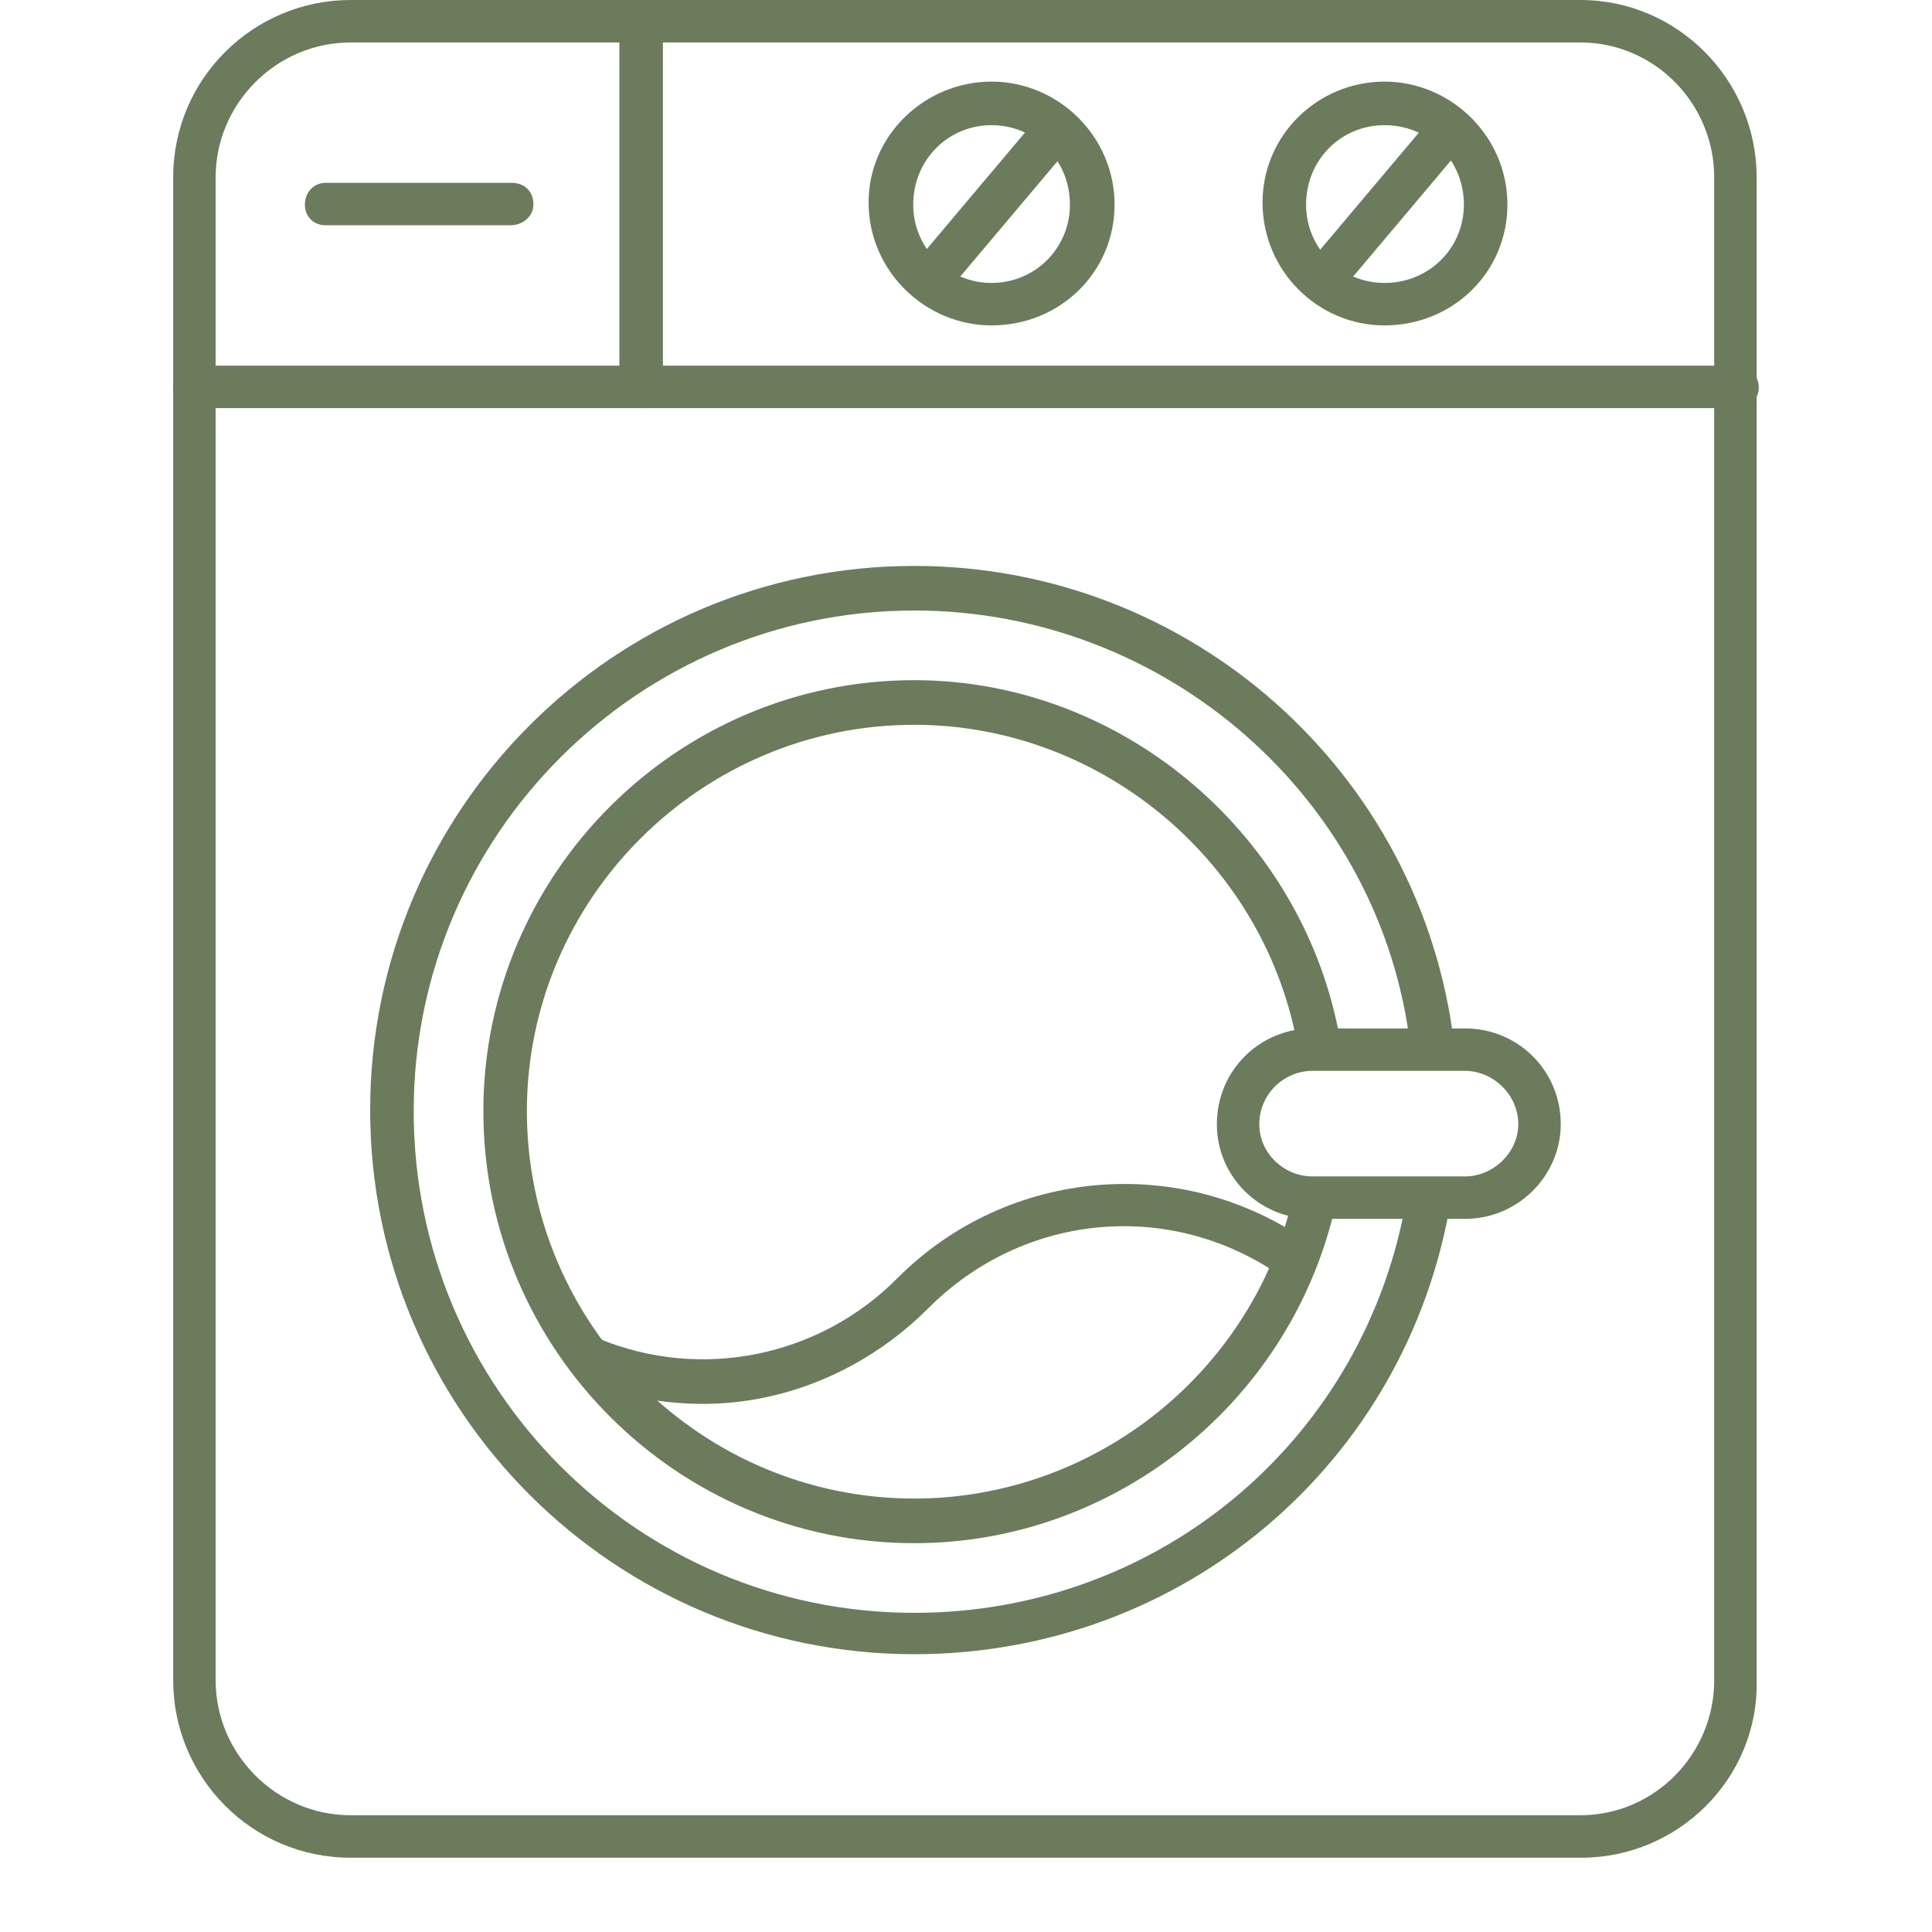
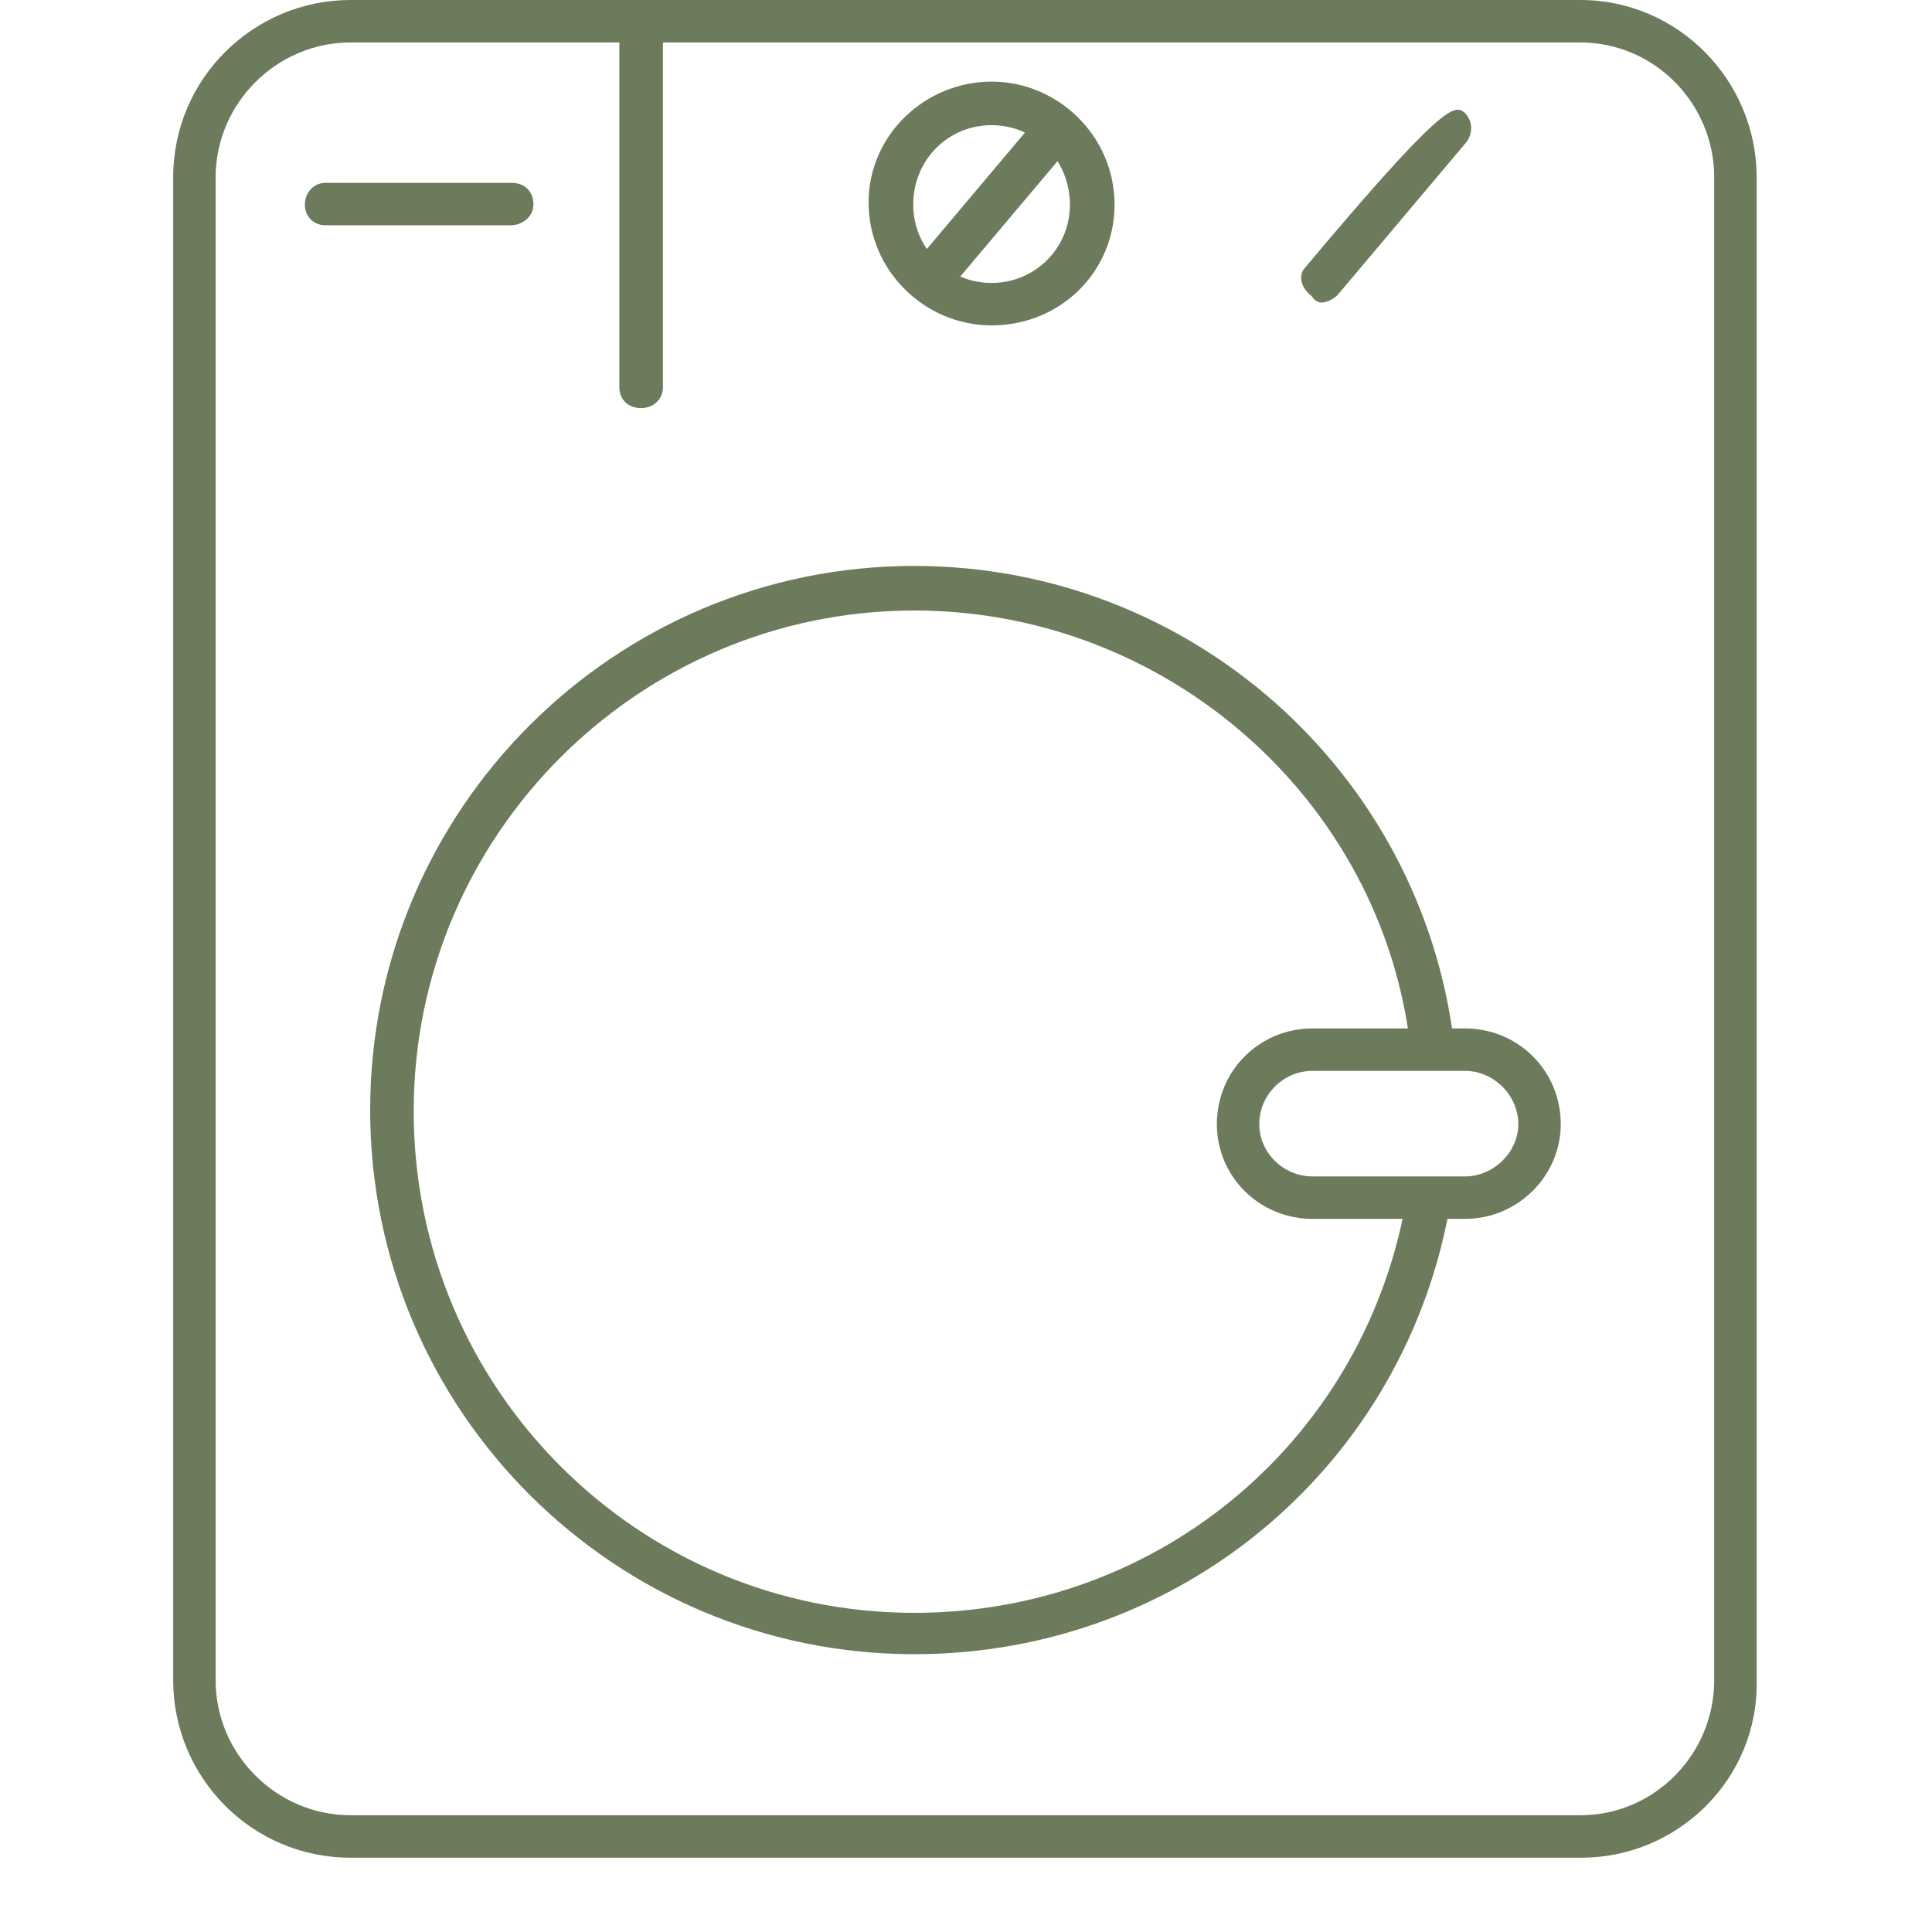
<svg xmlns="http://www.w3.org/2000/svg" version="1.0" preserveAspectRatio="xMidYMid meet" height="300" viewBox="0 0 224.88 233.04" zoomAndPan="magnify" width="300">
  <defs>
    <clipPath id="bd79623787">
      <path clip-rule="nonzero" d="M 16.789 0 L 208 0 L 208 224.078 L 16.789 224.078 Z M 16.789 0" />
    </clipPath>
    <clipPath id="5de0f0af9d">
      <path clip-rule="nonzero" d="M 16.789 44 L 208 44 L 208 50 L 16.789 50 Z M 16.789 44" />
    </clipPath>
  </defs>
  <g clip-path="url(#bd79623787)">
    <path fill-rule="evenodd" fill-opacity="1" d="M 186.672 224.078 L 38.207 224.078 C 26.262 224.078 16.809 214.363 16.809 202.68 L 16.809 21.398 C 16.809 9.453 26.523 0 38.207 0 L 186.543 0 C 198.355 0 207.809 9.715 207.809 21.398 L 207.809 202.68 C 208.07 214.496 198.355 224.078 186.672 224.078 Z M 38.207 5.121 C 29.281 5.121 21.93 12.469 21.93 21.398 L 21.93 202.68 C 21.93 211.605 29.281 218.957 38.207 218.957 L 186.543 218.957 C 195.469 218.957 202.688 211.605 202.688 202.68 L 202.688 21.398 C 202.688 12.469 195.469 5.121 186.543 5.121 Z M 38.207 5.121" fill="#6c7b5b" />
  </g>
  <g clip-path="url(#5de0f0af9d)">
-     <path fill-rule="evenodd" fill-opacity="1" d="M 205.445 49.227 L 19.438 49.227 C 17.859 49.227 16.809 48.176 16.809 46.73 C 16.809 45.289 17.859 44.105 19.438 44.105 L 205.445 44.105 C 206.887 44.105 208.07 45.289 208.07 46.73 C 208.07 48.176 206.887 49.227 205.445 49.227 Z M 205.445 49.227" fill="#6c7b5b" />
-   </g>
+     </g>
  <path fill-rule="evenodd" fill-opacity="1" d="M 73.258 49.227 C 71.68 49.227 70.629 48.176 70.629 46.73 L 70.629 2.492 C 70.629 1.051 71.68 0 73.258 0 C 74.699 0 75.883 1.051 75.883 2.492 L 75.883 46.73 C 75.883 48.176 74.699 49.227 73.258 49.227 Z M 73.258 49.227" fill="#6c7b5b" />
  <path fill-rule="evenodd" fill-opacity="1" d="M 57.504 27.172 L 35.188 27.172 C 33.742 27.172 32.695 26.121 32.695 24.68 C 32.695 23.234 33.742 22.055 35.188 22.055 L 57.637 22.055 C 59.211 22.055 60.262 23.102 60.262 24.68 C 60.262 26.121 58.949 27.172 57.504 27.172 Z M 57.504 27.172" fill="#6c7b5b" />
  <path fill-rule="evenodd" fill-opacity="1" d="M 115.523 39.25 C 107.516 39.25 100.691 32.688 100.691 24.418 C 100.691 16.277 107.516 9.844 115.523 9.844 C 123.531 9.844 130.359 16.41 130.359 24.68 C 130.359 32.816 123.793 39.25 115.523 39.25 Z M 115.523 15.098 C 110.273 15.098 106.074 19.297 106.074 24.68 C 106.074 29.93 110.273 34.129 115.523 34.129 C 120.777 34.129 124.977 29.93 124.977 24.68 C 124.977 19.297 120.777 15.098 115.523 15.098 Z M 115.523 15.098" fill="#6c7b5b" />
-   <path fill-rule="evenodd" fill-opacity="1" d="M 162.914 39.25 C 154.906 39.25 148.211 32.688 148.211 24.418 C 148.211 16.277 154.906 9.844 162.914 9.844 C 170.922 9.844 177.746 16.41 177.746 24.68 C 177.746 32.816 171.184 39.25 162.914 39.25 Z M 162.914 15.098 C 157.664 15.098 153.461 19.297 153.461 24.68 C 153.461 29.93 157.664 34.129 162.914 34.129 C 168.297 34.129 172.496 29.93 172.496 24.68 C 172.496 19.297 168.297 15.098 162.914 15.098 Z M 162.914 15.098" fill="#6c7b5b" />
  <path fill-rule="evenodd" fill-opacity="1" d="M 107.91 36.492 C 107.254 36.492 106.992 35.836 106.598 35.441 C 105.547 34.523 104.891 33.344 105.812 32.293 L 121.301 13.914 C 122.219 12.734 123.402 13.258 124.449 14.176 C 125.633 15.098 126.289 16.016 125.371 17.195 L 109.879 35.574 C 109.355 36.098 108.566 36.492 107.91 36.492 Z M 107.91 36.492" fill="#6c7b5b" />
-   <path fill-rule="evenodd" fill-opacity="1" d="M 155.301 36.492 C 154.773 36.492 154.379 36.098 154.117 35.707 C 152.938 34.785 152.41 33.344 153.332 32.293 L 168.82 13.914 C 169.738 12.734 171.312 12.602 172.496 13.52 C 173.547 14.441 173.676 16.016 172.758 17.195 L 157.27 35.574 C 156.742 36.098 155.957 36.492 155.301 36.492 Z M 155.301 36.492" fill="#6c7b5b" />
+   <path fill-rule="evenodd" fill-opacity="1" d="M 155.301 36.492 C 154.773 36.492 154.379 36.098 154.117 35.707 C 152.938 34.785 152.41 33.344 153.332 32.293 C 169.738 12.734 171.312 12.602 172.496 13.52 C 173.547 14.441 173.676 16.016 172.758 17.195 L 157.27 35.574 C 156.742 36.098 155.957 36.492 155.301 36.492 Z M 155.301 36.492" fill="#6c7b5b" />
  <path fill-rule="evenodd" fill-opacity="1" d="M 106.203 199.531 C 70.105 199.531 40.57 170.258 40.57 133.895 C 40.57 97.664 69.973 68.262 106.203 68.262 C 139.414 68.262 167.375 93.07 171.312 125.887 C 171.578 127.332 170.395 128.645 168.953 128.773 C 167.508 129.039 166.195 127.855 166.062 126.414 C 162.652 96.484 136.66 73.641 106.203 73.641 C 72.992 73.641 45.82 100.684 45.82 134.027 C 45.82 167.5 72.863 194.543 106.203 194.543 C 136.004 194.543 160.945 173.277 165.668 144.004 C 165.934 142.426 167.375 142.297 168.82 142.426 C 170.266 142.691 171.184 143.348 170.922 144.789 C 165.668 176.559 138.496 199.531 106.203 199.531 Z M 106.203 199.531" fill="#6c7b5b" />
-   <path fill-rule="evenodd" fill-opacity="1" d="M 106.203 186.141 C 77.59 186.141 54.223 162.773 54.223 134.027 C 54.223 105.41 77.59 82.043 106.203 82.043 C 131.539 82.043 153.594 101.078 157.664 126.02 C 157.793 127.461 156.875 128.773 155.43 129.039 C 153.988 129.168 152.676 128.25 152.543 126.805 C 148.867 104.359 129.047 87.426 106.203 87.426 C 80.477 87.426 59.473 108.43 59.473 134.027 C 59.473 159.754 80.477 180.758 106.203 180.758 C 128.125 180.758 147.422 165.27 152.02 143.738 C 152.41 142.297 153.723 142.164 155.168 142.559 C 156.613 142.953 157.531 143.348 157.137 144.789 C 152.02 168.812 130.621 186.141 106.203 186.141 Z M 106.203 186.141" fill="#6c7b5b" />
  <path fill-rule="evenodd" fill-opacity="1" d="M 172.629 147.023 L 154.25 147.023 C 147.816 147.023 142.699 141.902 142.699 135.602 C 142.699 129.168 147.816 124.051 154.25 124.051 L 172.629 124.051 C 179.059 124.051 184.18 129.168 184.18 135.602 C 184.18 141.77 179.059 147.023 172.629 147.023 Z M 154.25 129.168 C 150.703 129.168 147.816 132.059 147.816 135.602 C 147.816 139.016 150.703 141.902 154.25 141.902 L 172.629 141.902 C 176.039 141.902 179.059 139.016 179.059 135.602 C 179.059 132.059 176.039 129.168 172.629 129.168 Z M 154.25 129.168" fill="#6c7b5b" />
-   <path fill-rule="evenodd" fill-opacity="1" d="M 80.738 169.336 C 75.75 169.336 70.762 168.418 66.035 166.32 C 64.855 165.793 64.066 164.348 64.594 162.906 C 65.117 161.594 66.691 160.938 68.137 161.461 C 80.477 166.582 94.785 163.691 104.234 154.109 C 117.492 140.852 138.496 139.016 153.855 149.91 C 154.906 150.828 154.773 152.273 153.855 153.324 C 152.938 154.371 151.887 155.027 150.703 154.109 C 137.445 144.66 119.594 146.102 107.91 157.785 C 100.43 165.27 90.582 169.336 80.738 169.336 Z M 80.738 169.336" fill="#6c7b5b" />
</svg>